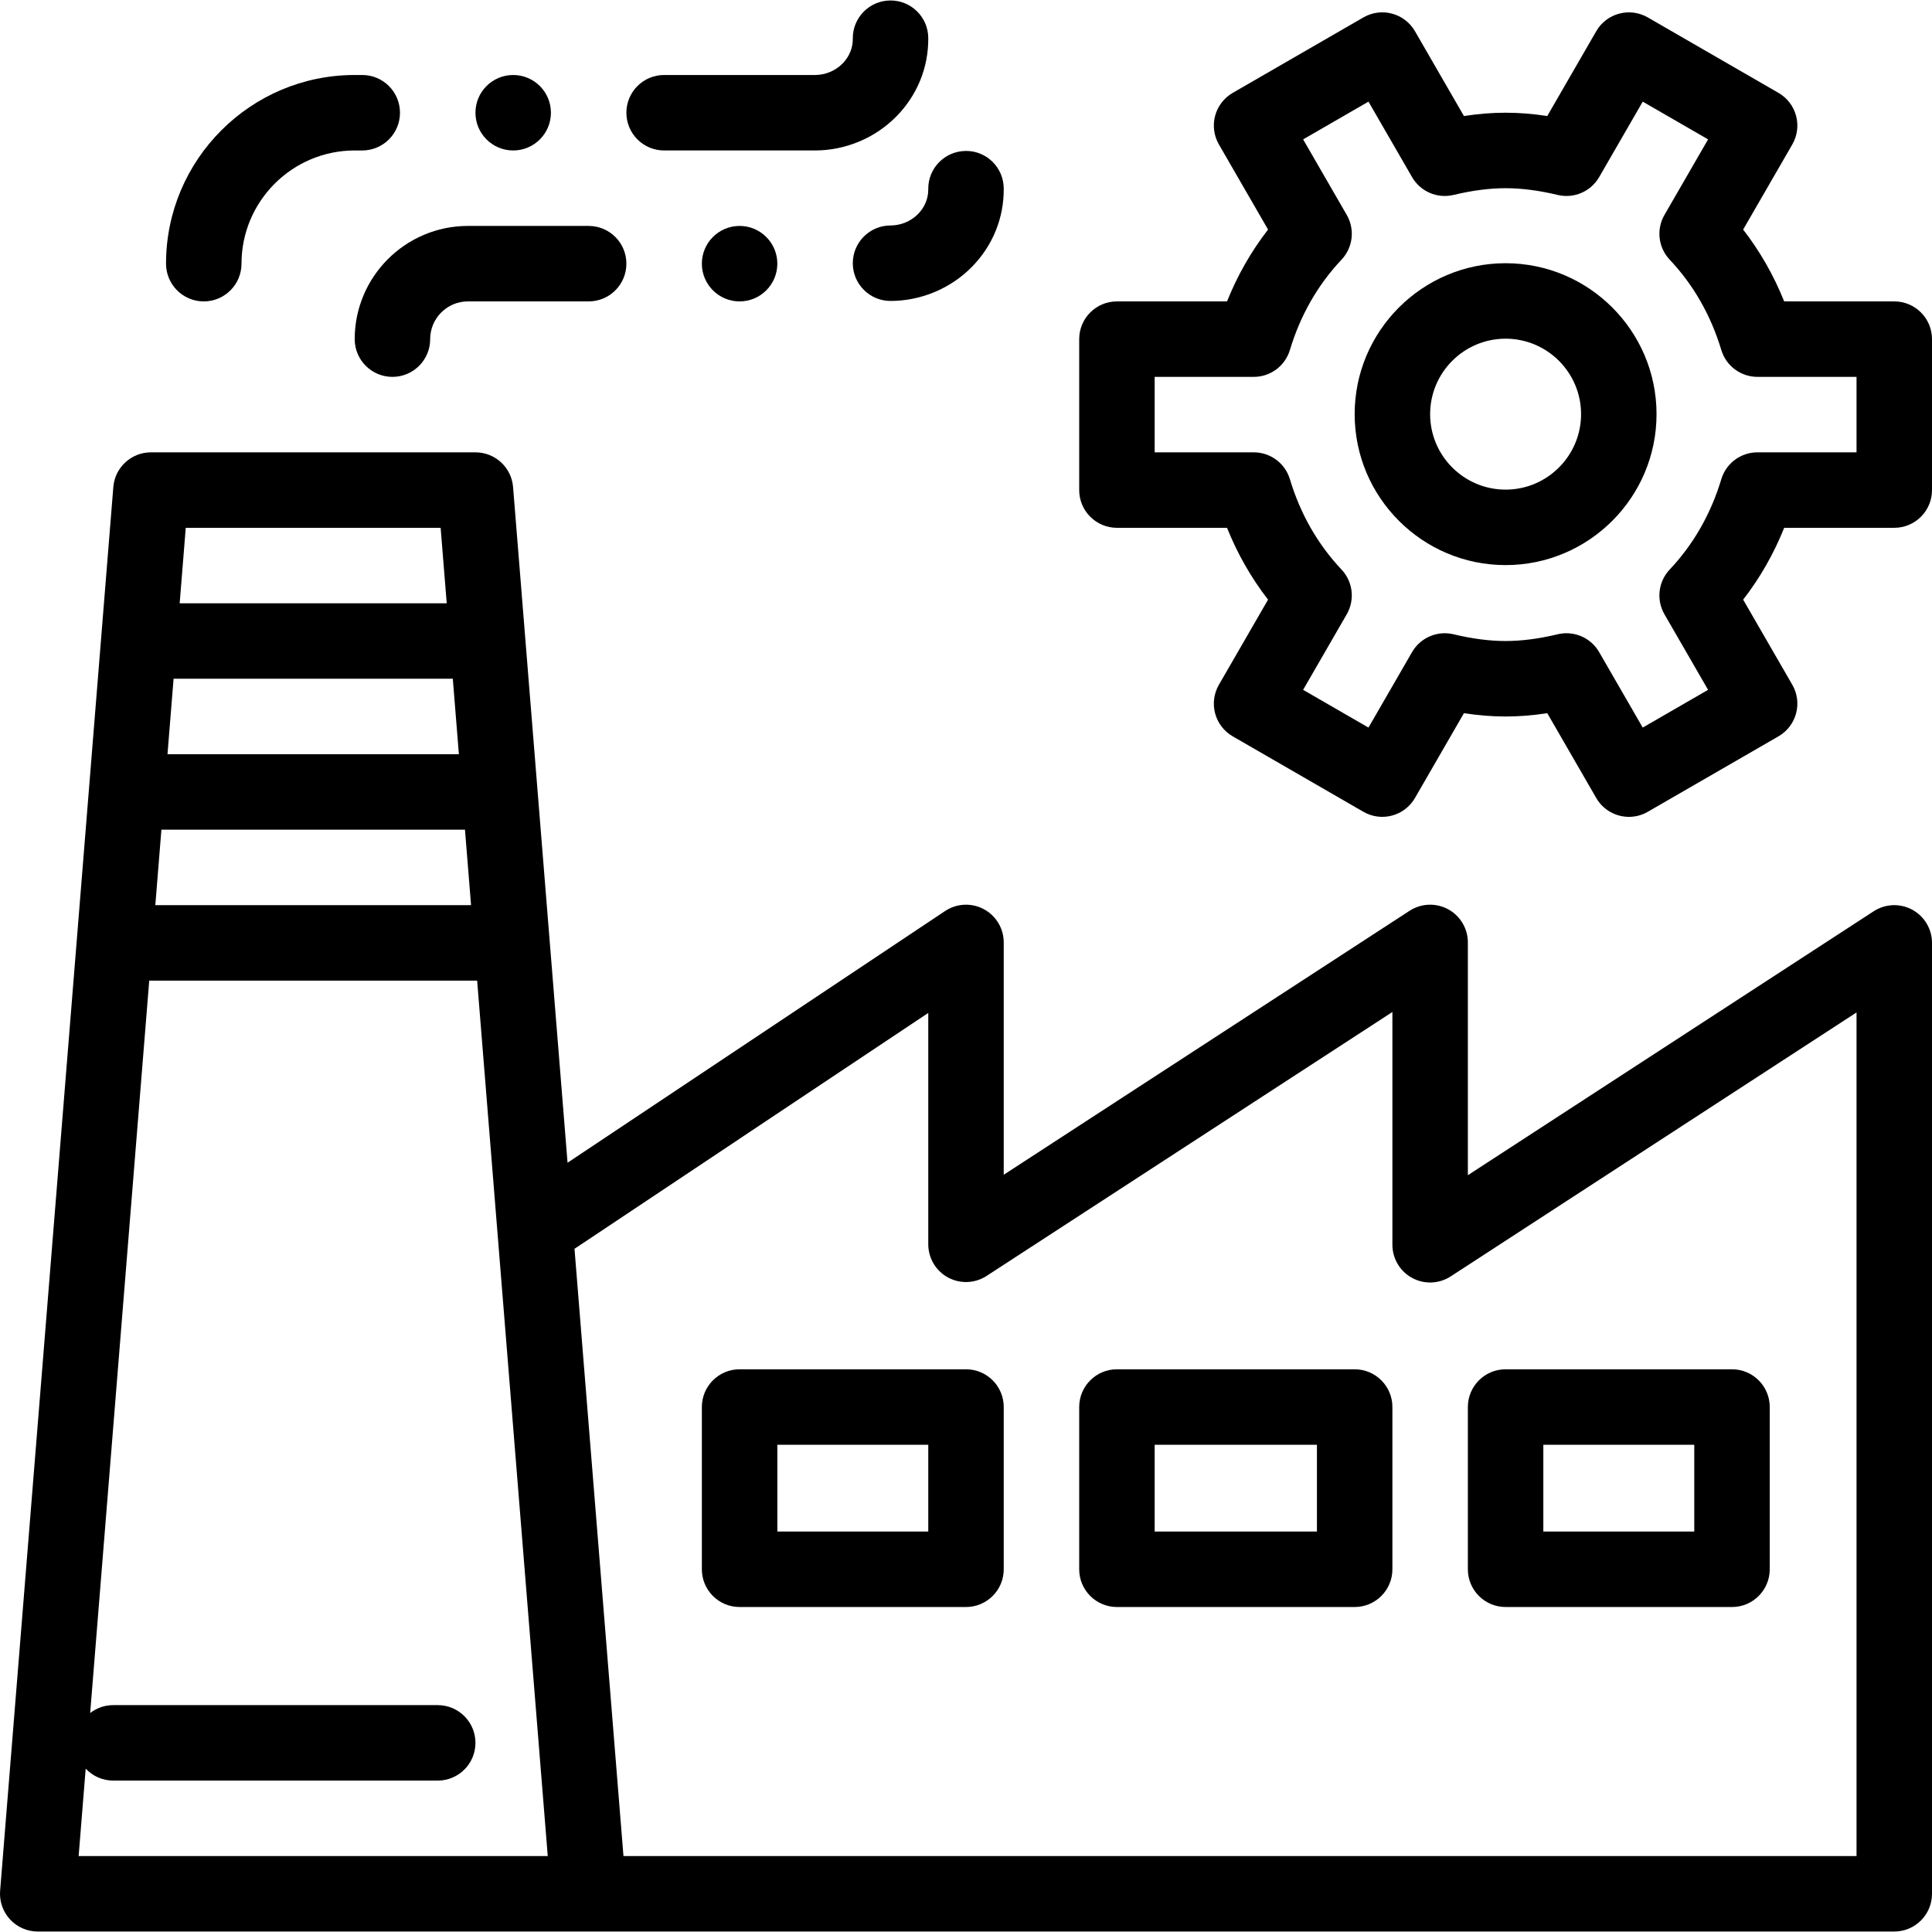
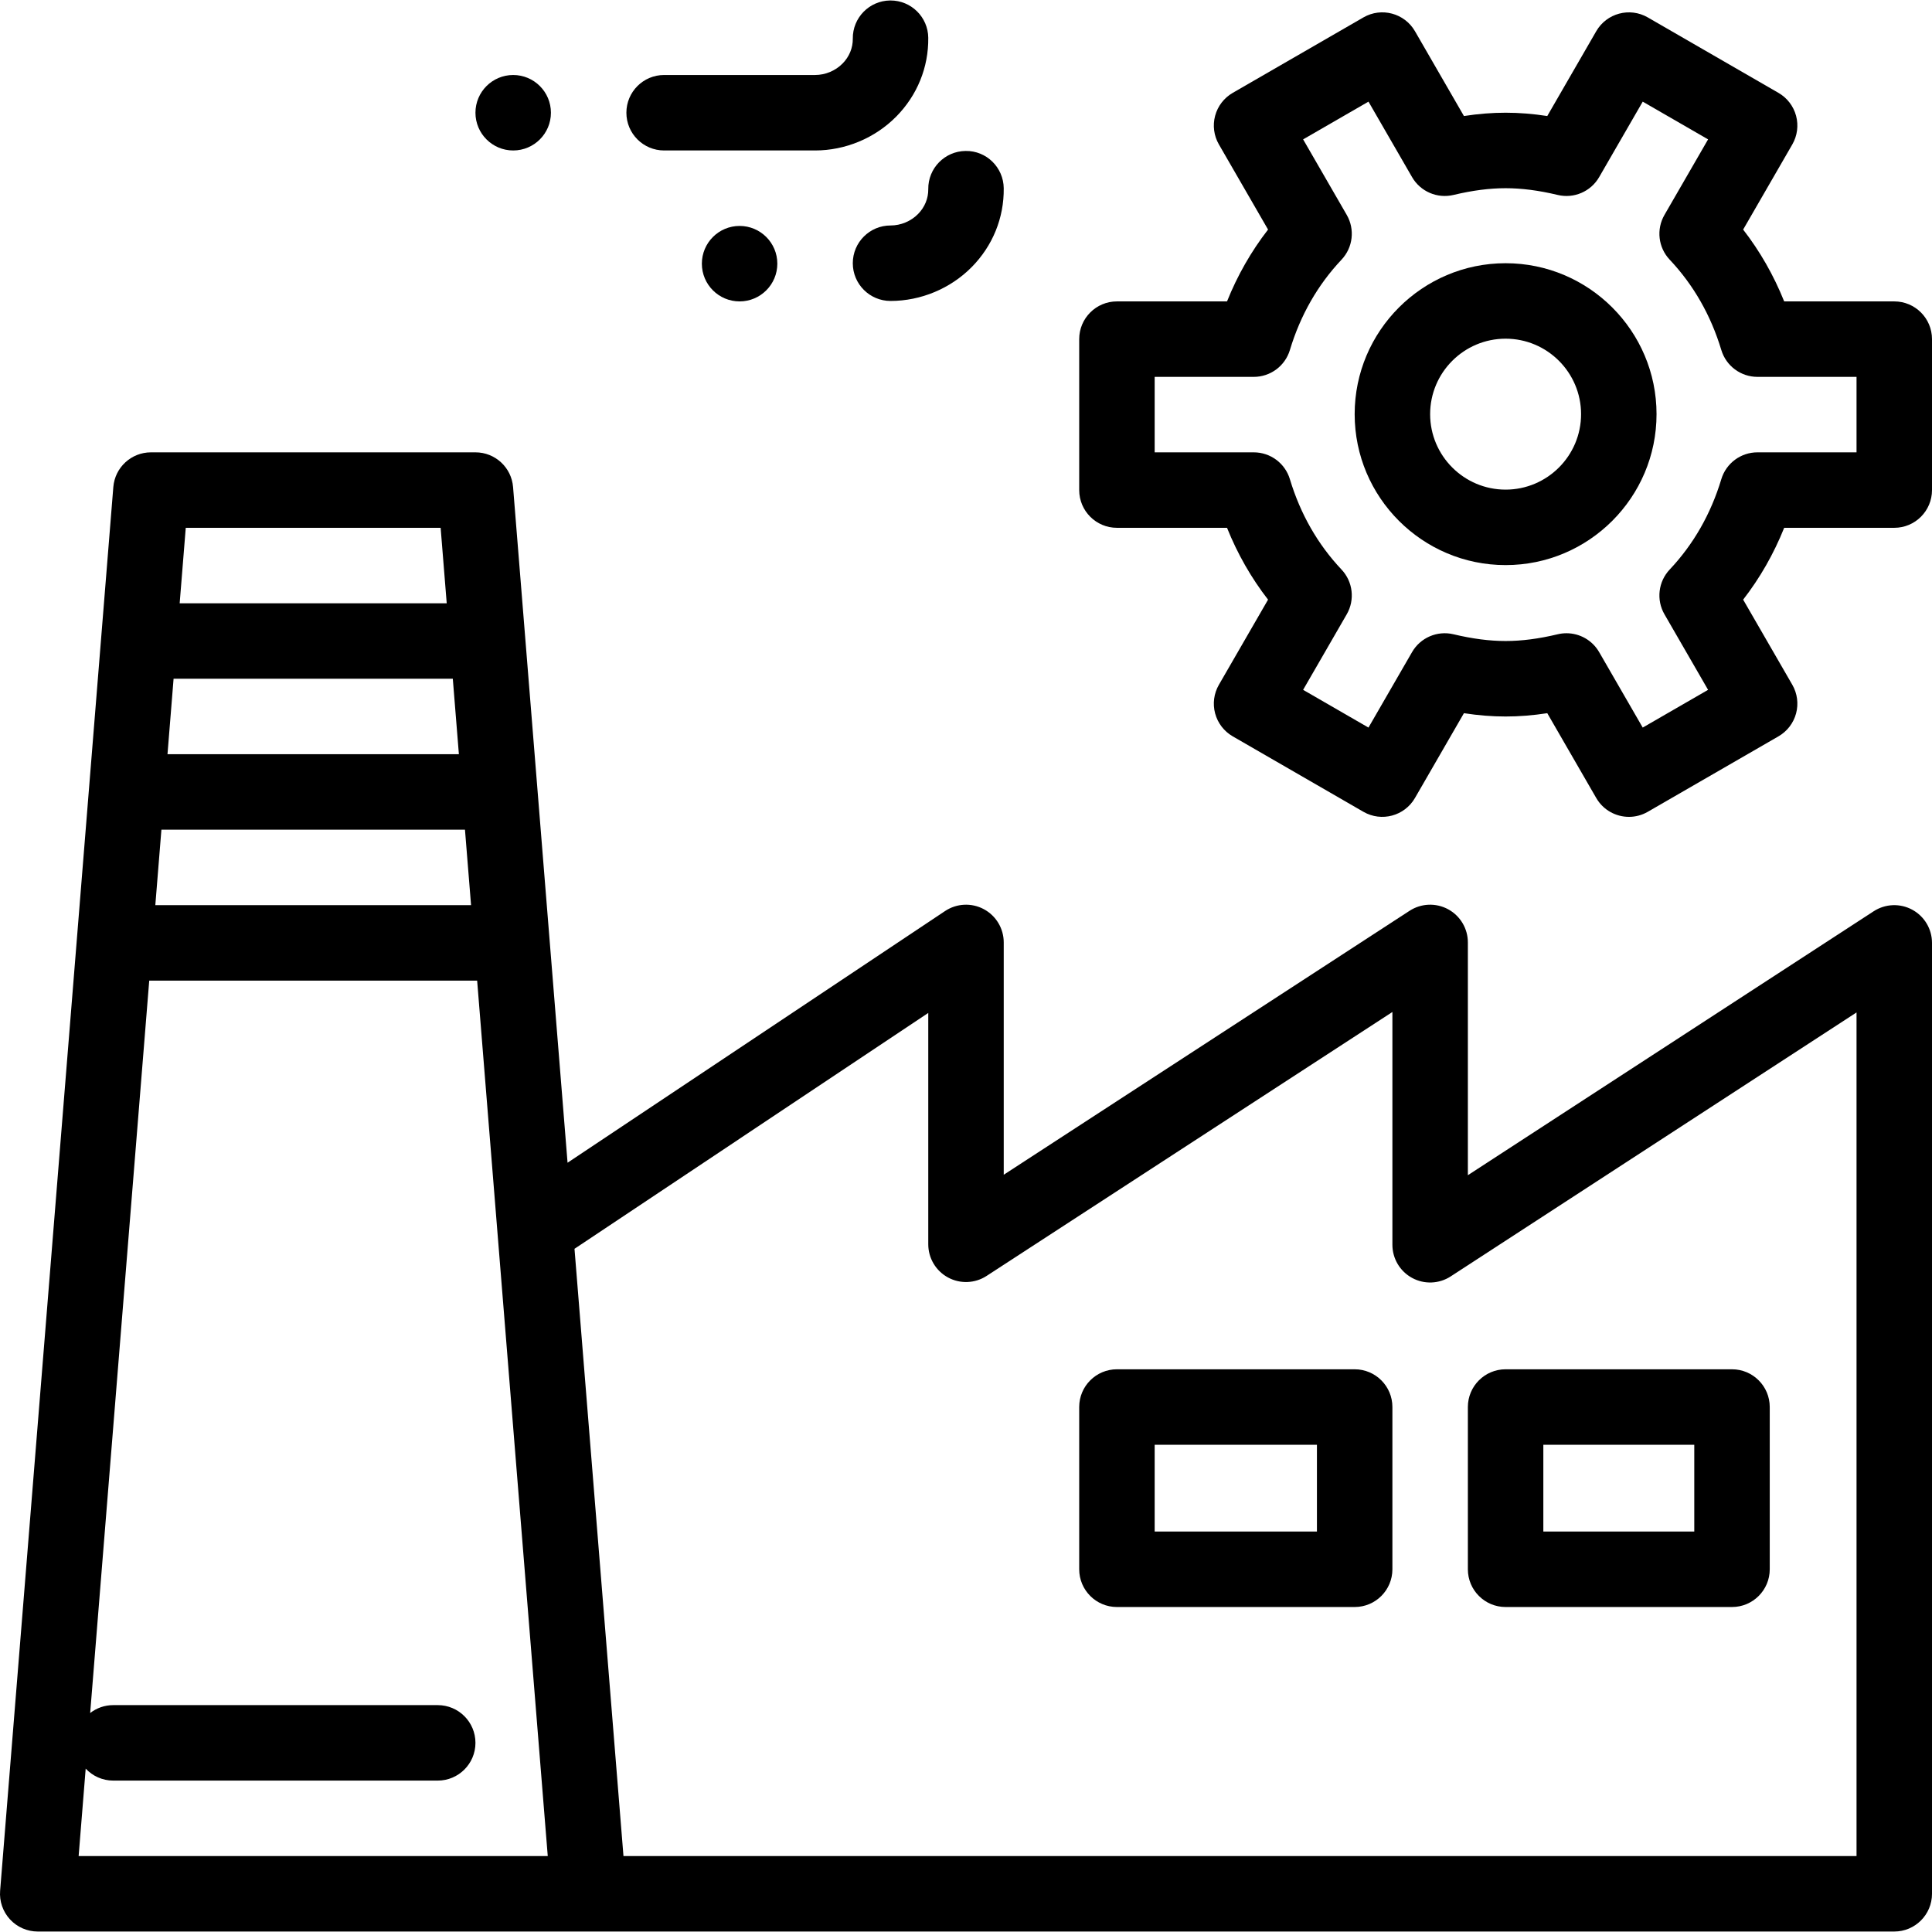
<svg xmlns="http://www.w3.org/2000/svg" id="Capa_1" x="0px" y="0px" viewBox="0 0 512 512" style="enable-background:new 0 0 512 512;" xml:space="preserve">
  <g>
    <g>
      <path d="M196,59.875c-5.52,0-10,4.48-10,10s4.48,10,10,10s10-4.48,10-10S201.52,59.875,196,59.875z" />
    </g>
  </g>
  <g>
    <g>
      <path d="M136,19.875c-5.52,0-10,4.48-10,10s4.48,10,10,10s10-4.48,10-10S141.52,19.875,136,19.875z" />
    </g>
  </g>
  <g>
    <g>
      <path d="M502,79.875h-29.175c-2.771-6.911-6.407-13.277-10.873-19.037l13.028-22.562c1.326-2.297,1.686-5.027,0.999-7.589 s-2.362-4.746-4.659-6.072l-34.641-20c-4.785-2.761-10.898-1.122-13.66,3.659l-12.977,22.473c-7.623-1.17-14.463-1.17-22.086,0 L374.981,8.274c-2.762-4.782-8.879-6.421-13.66-3.659l-34.641,20c-2.297,1.326-3.973,3.511-4.659,6.072 c-0.686,2.561-0.327,5.292,0.999,7.589l13.028,22.562c-4.466,5.76-8.102,12.126-10.873,19.037H296c-5.522,0-10,4.478-10,10v40 c0,5.522,4.478,10,10,10h29.175c2.771,6.911,6.407,13.277,10.873,19.037l-13.028,22.562c-1.326,2.297-1.686,5.027-0.999,7.589 s2.362,4.746,4.659,6.072l34.641,20c4.785,2.762,10.898,1.122,13.66-3.659l12.977-22.473c7.623,1.17,14.463,1.17,22.086,0 l12.977,22.473c1.853,3.208,5.214,5.001,8.67,5.001c1.696,0,3.416-0.433,4.99-1.342l34.641-20 c2.297-1.326,3.973-3.511,4.659-6.072c0.686-2.561,0.327-5.292-0.999-7.589l-13.028-22.562c4.466-5.76,8.102-12.126,10.873-19.037 H502c5.522,0,10-4.478,10-10v-40C512,84.353,507.523,79.875,502,79.875z M492,119.875h-26.26c-4.412,0-8.303,2.892-9.575,7.116 c-2.773,9.206-7.375,17.261-13.678,23.94c-3.033,3.214-3.597,8.037-1.388,11.864l11.56,20.019l-17.32,10l-11.549-20 c-1.814-3.142-5.146-5-8.658-5c-0.77,0-1.548,0.089-2.32,0.273c-5.046,1.202-9.563,1.787-13.812,1.787s-8.766-0.585-13.812-1.787 c-4.298-1.025-8.767,0.897-10.979,4.727l-11.549,20l-17.32-10l11.56-20.019c2.209-3.827,1.646-8.65-1.388-11.864 c-6.303-6.68-10.904-14.734-13.678-23.94c-1.272-4.225-5.163-7.116-9.575-7.116H306v-20h26.26c4.412,0,8.303-2.892,9.575-7.116 c2.773-9.206,7.375-17.261,13.678-23.94c3.033-3.214,3.597-8.037,1.388-11.864l-11.56-20.019l17.32-10l11.549,20 c2.212,3.83,6.68,5.753,10.979,4.727c5.046-1.202,9.563-1.787,13.812-1.787s8.766,0.585,13.812,1.787 c4.299,1.027,8.767-0.896,10.979-4.727l11.549-20l17.32,10L441.1,56.954c-2.209,3.827-1.646,8.65,1.388,11.864 c6.303,6.68,10.904,14.734,13.678,23.94c1.272,4.225,5.163,7.116,9.575,7.116H492V119.875z" />
    </g>
  </g>
  <g>
    <g>
      <path d="M399,69.755c-22.056,0-40,17.944-40,40c0,22.056,17.944,40,40,40c22.056,0,40-17.944,40-40 C439,87.699,421.056,69.755,399,69.755z M399,129.755c-11.028,0-20-8.972-20-20s8.972-20,20-20s20,8.972,20,20 S410.028,129.755,399,129.755z" />
    </g>
  </g>
  <g>
    <g>
      <path d="M506.769,241.085c-3.224-1.748-7.146-1.593-10.221,0.407L389,311.441v-61.687c0-3.668-2.008-7.041-5.231-8.79 c-3.225-1.748-7.146-1.592-10.221,0.407L266,311.321v-61.566c0-3.688-2.03-7.076-5.281-8.816 c-3.253-1.742-7.198-1.549-10.266,0.496l-100.045,66.699l-14.44-179.062c-0.418-5.195-4.756-9.197-9.968-9.197H40 c-5.211,0-9.549,4.002-9.968,9.197l-6.45,79.959l-23.55,292.04c-0.224,2.783,0.725,5.532,2.618,7.585 c1.893,2.052,4.558,3.219,7.35,3.219h146h346c5.522,0,10-4.478,10-10v-252C512,246.207,509.992,242.834,506.769,241.085z M49.227,139.875h67.546l1.612,20H47.614L49.227,139.875z M46.001,179.875h73.997l1.612,20H44.388L46.001,179.875z M42.775,219.875h80.448l1.612,20H41.162L42.775,219.875z M20.839,491.875l1.869-23.172c1.825,1.948,4.413,3.172,7.292,3.172h86 c5.523,0,10-4.478,10-10c0-5.522-4.477-10-10-10H30c-2.301,0-4.414,0.785-6.104,2.091l15.653-194.091h86.899l18.713,232H20.839z M492,491.875H165.226l-12.978-160.93L246,268.44v61.314c0,3.668,2.008,7.041,5.231,8.79c3.222,1.747,7.145,1.594,10.221-0.407 L369,268.189v61.687c0,3.668,2.008,7.041,5.231,8.79c3.223,1.747,7.145,1.594,10.221-0.407L492,268.309V491.875z" />
    </g>
  </g>
  <g>
    <g>
-       <path d="M256,362.875h-60c-5.523,0-10,4.478-10,10v43c0,5.522,4.477,10,10,10h60c5.522,0,10-4.478,10-10v-43 C266,367.353,261.523,362.875,256,362.875z M246,405.875h-40v-23h40V405.875z" />
-     </g>
+       </g>
  </g>
  <g>
    <g>
      <path d="M359,362.875h-63c-5.522,0-10,4.478-10,10v43c0,5.522,4.478,10,10,10h63c5.522,0,10-4.478,10-10v-43 C369,367.353,364.523,362.875,359,362.875z M349,405.875h-43v-23h43V405.875z" />
    </g>
  </g>
  <g>
    <g>
      <path d="M459,362.875h-60c-5.522,0-10,4.478-10,10v43c0,5.522,4.478,10,10,10h60c5.522,0,10-4.478,10-10v-43 C469,367.353,464.522,362.875,459,362.875z M449,405.875h-40v-23h40V405.875z" />
    </g>
  </g>
  <g>
    <g>
      <path d="M236.003,0.125c-0.04,0-0.081,0-0.121,0.001c-5.522,0.065-9.946,4.595-9.881,10.117c0.029,2.452-0.936,4.795-2.718,6.599 c-1.905,1.928-4.56,3.033-7.283,3.033h-40c-5.523,0-10,4.478-10,10s4.477,10,10,10h40c8.032,0,15.872-3.271,21.508-8.976 c5.569-5.635,8.583-13.055,8.491-20.893C245.935,4.524,241.471,0.125,236.003,0.125z" />
    </g>
  </g>
  <g>
    <g>
-       <path d="M96,19.875h-2c-27.57,0-50,22.43-50,50c0,5.522,4.477,10,10,10s10-4.478,10-10c0-16.542,13.458-30,30-30h2 c5.523,0,10-4.478,10-10S101.523,19.875,96,19.875z" />
-     </g>
+       </g>
  </g>
  <g>
    <g>
      <path d="M255.882,40.005c-5.522,0.065-9.946,4.595-9.881,10.117c0.029,2.454-0.936,4.798-2.716,6.6 c-1.904,1.927-4.56,3.032-7.285,3.032c-5.523,0.001-10,4.478-10,10.001c0,5.522,4.477,10,10,10c8.034,0,15.875-3.271,21.511-8.974 c5.566-5.634,8.581-13.054,8.488-20.895C265.935,44.364,261.417,39.907,255.882,40.005z" />
    </g>
  </g>
  <g>
    <g>
-       <path d="M156,59.875h-32c-16.542,0-30,13.458-30,30c0,5.522,4.477,10,10,10s10-4.478,10-10c0-5.514,4.486-10,10-10h32 c5.523,0,10-4.478,10-10C166,64.353,161.523,59.875,156,59.875z" />
-     </g>
+       </g>
  </g>
  <g> </g>
  <g> </g>
  <g> </g>
  <g> </g>
  <g> </g>
  <g> </g>
  <g> </g>
  <g> </g>
  <g> </g>
  <g> </g>
  <g> </g>
  <g> </g>
  <g> </g>
  <g> </g>
  <g> </g>
</svg>